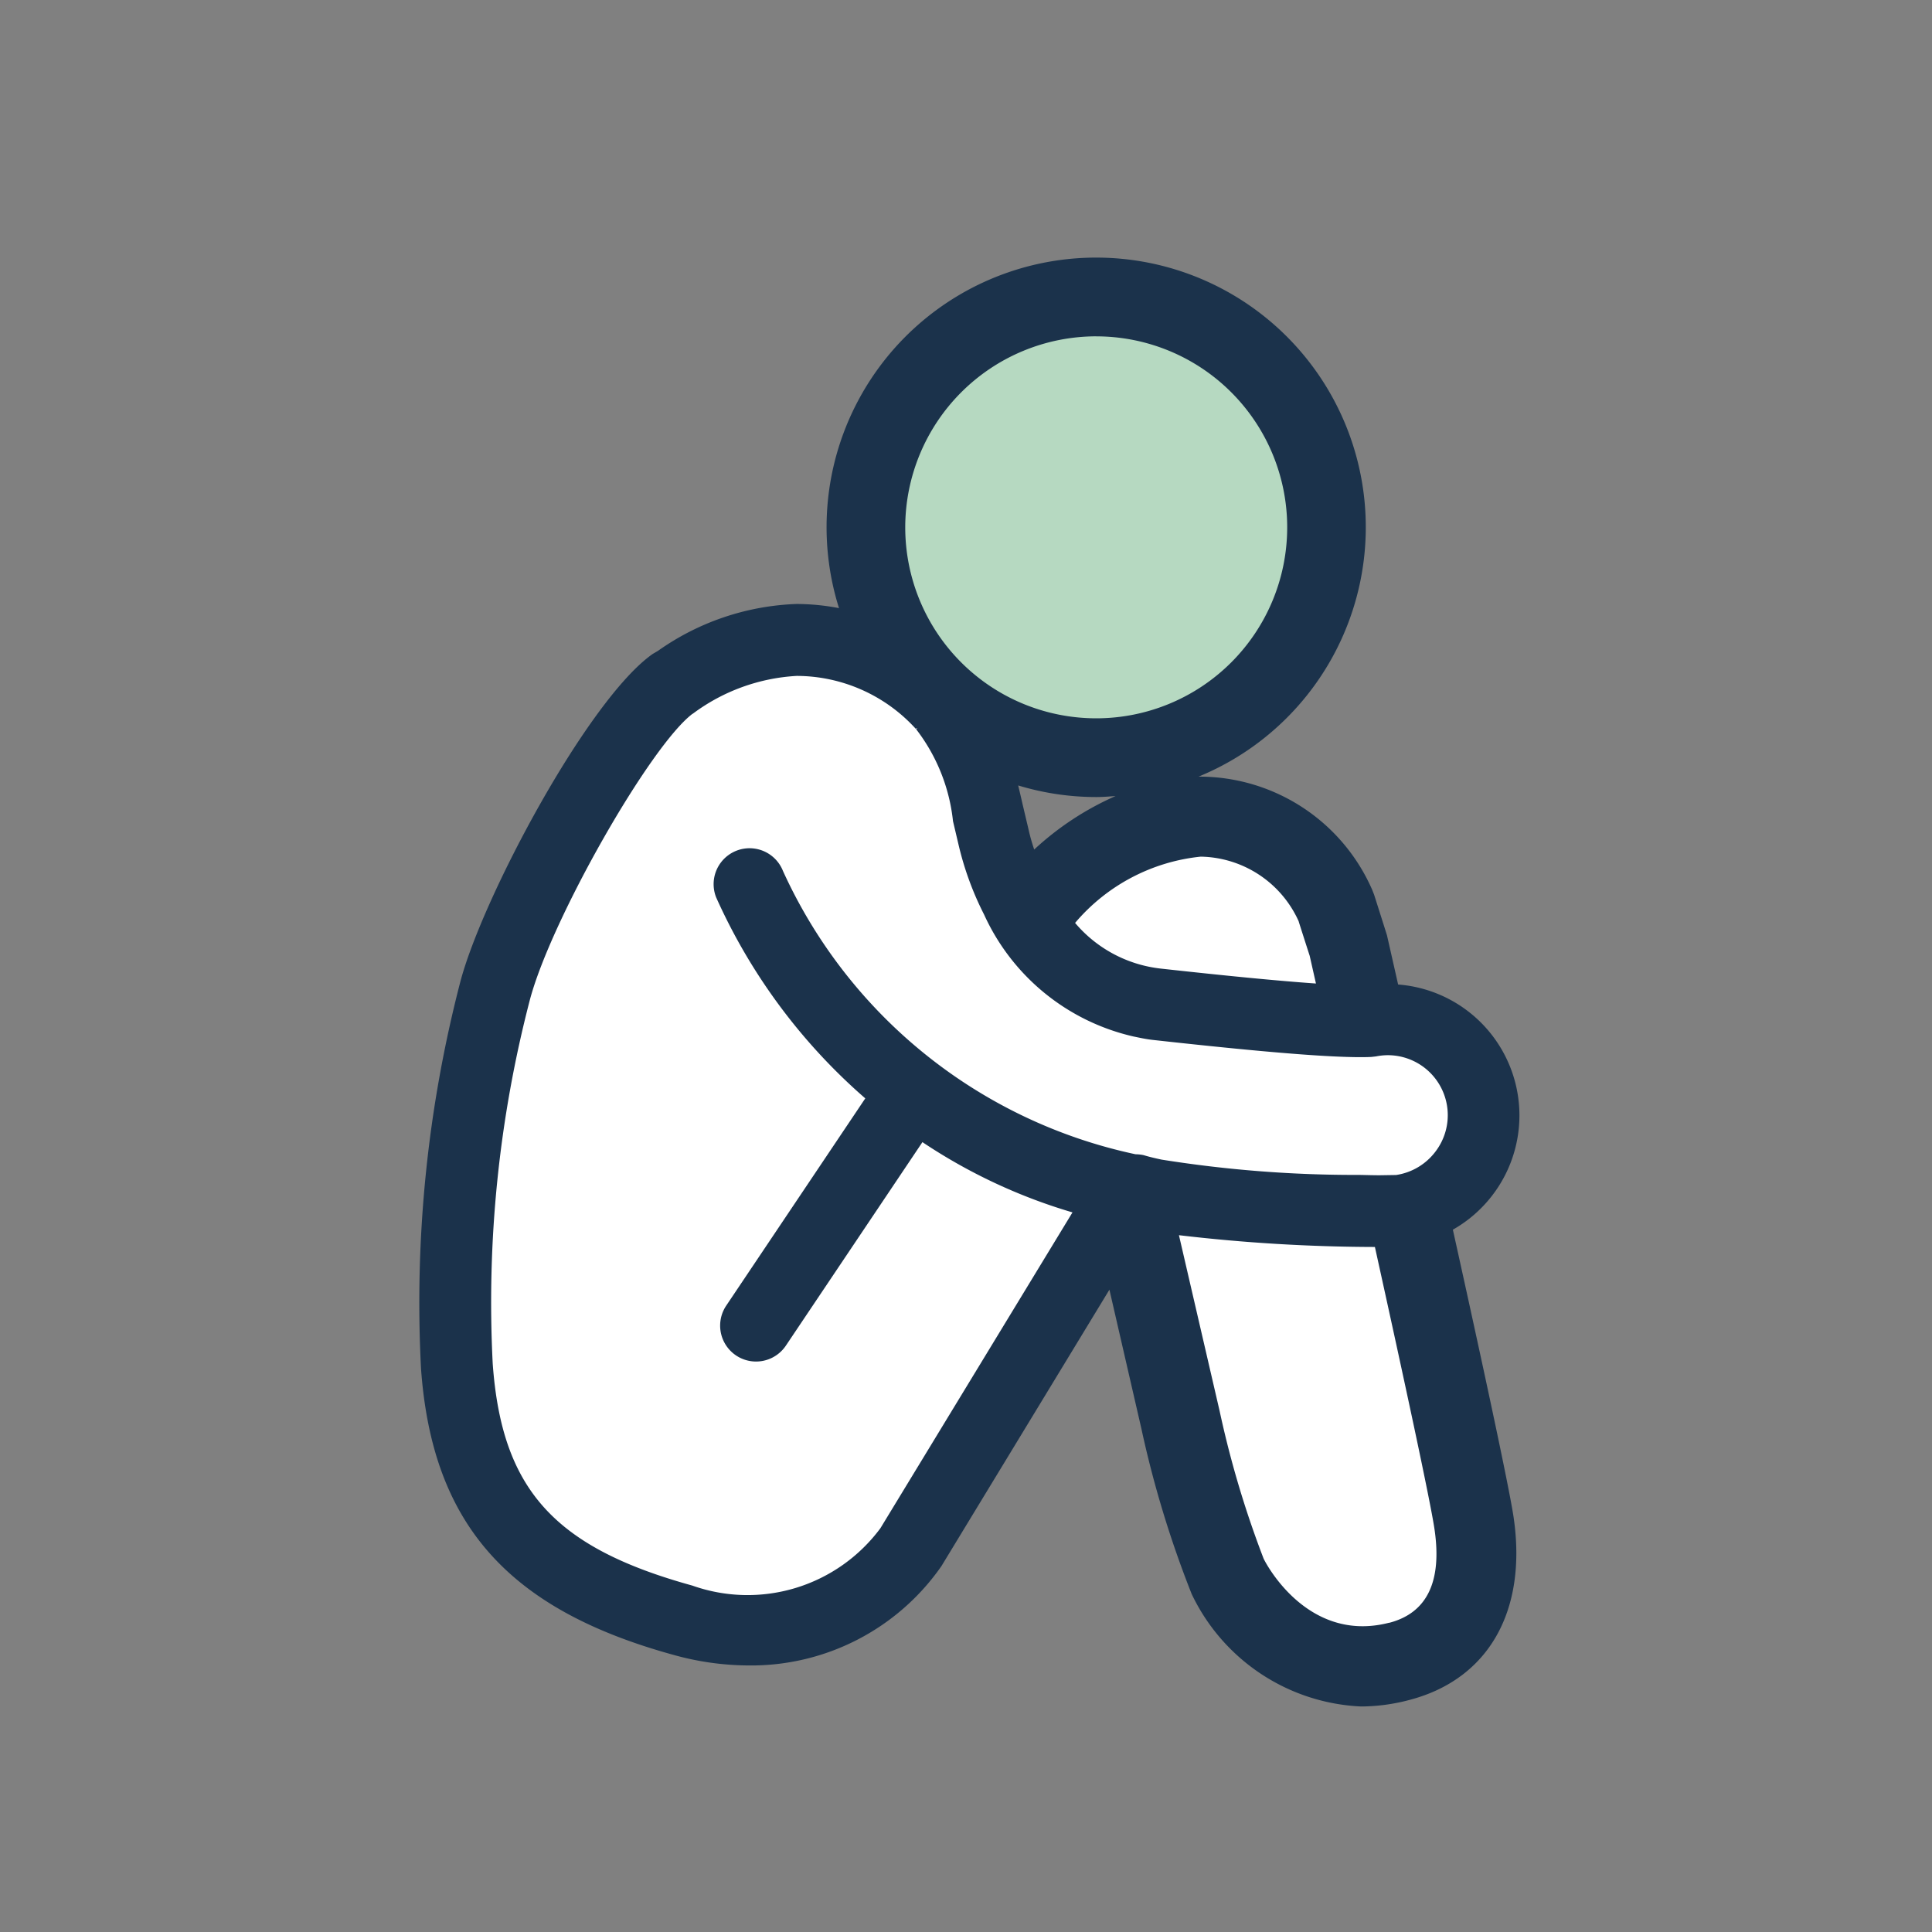
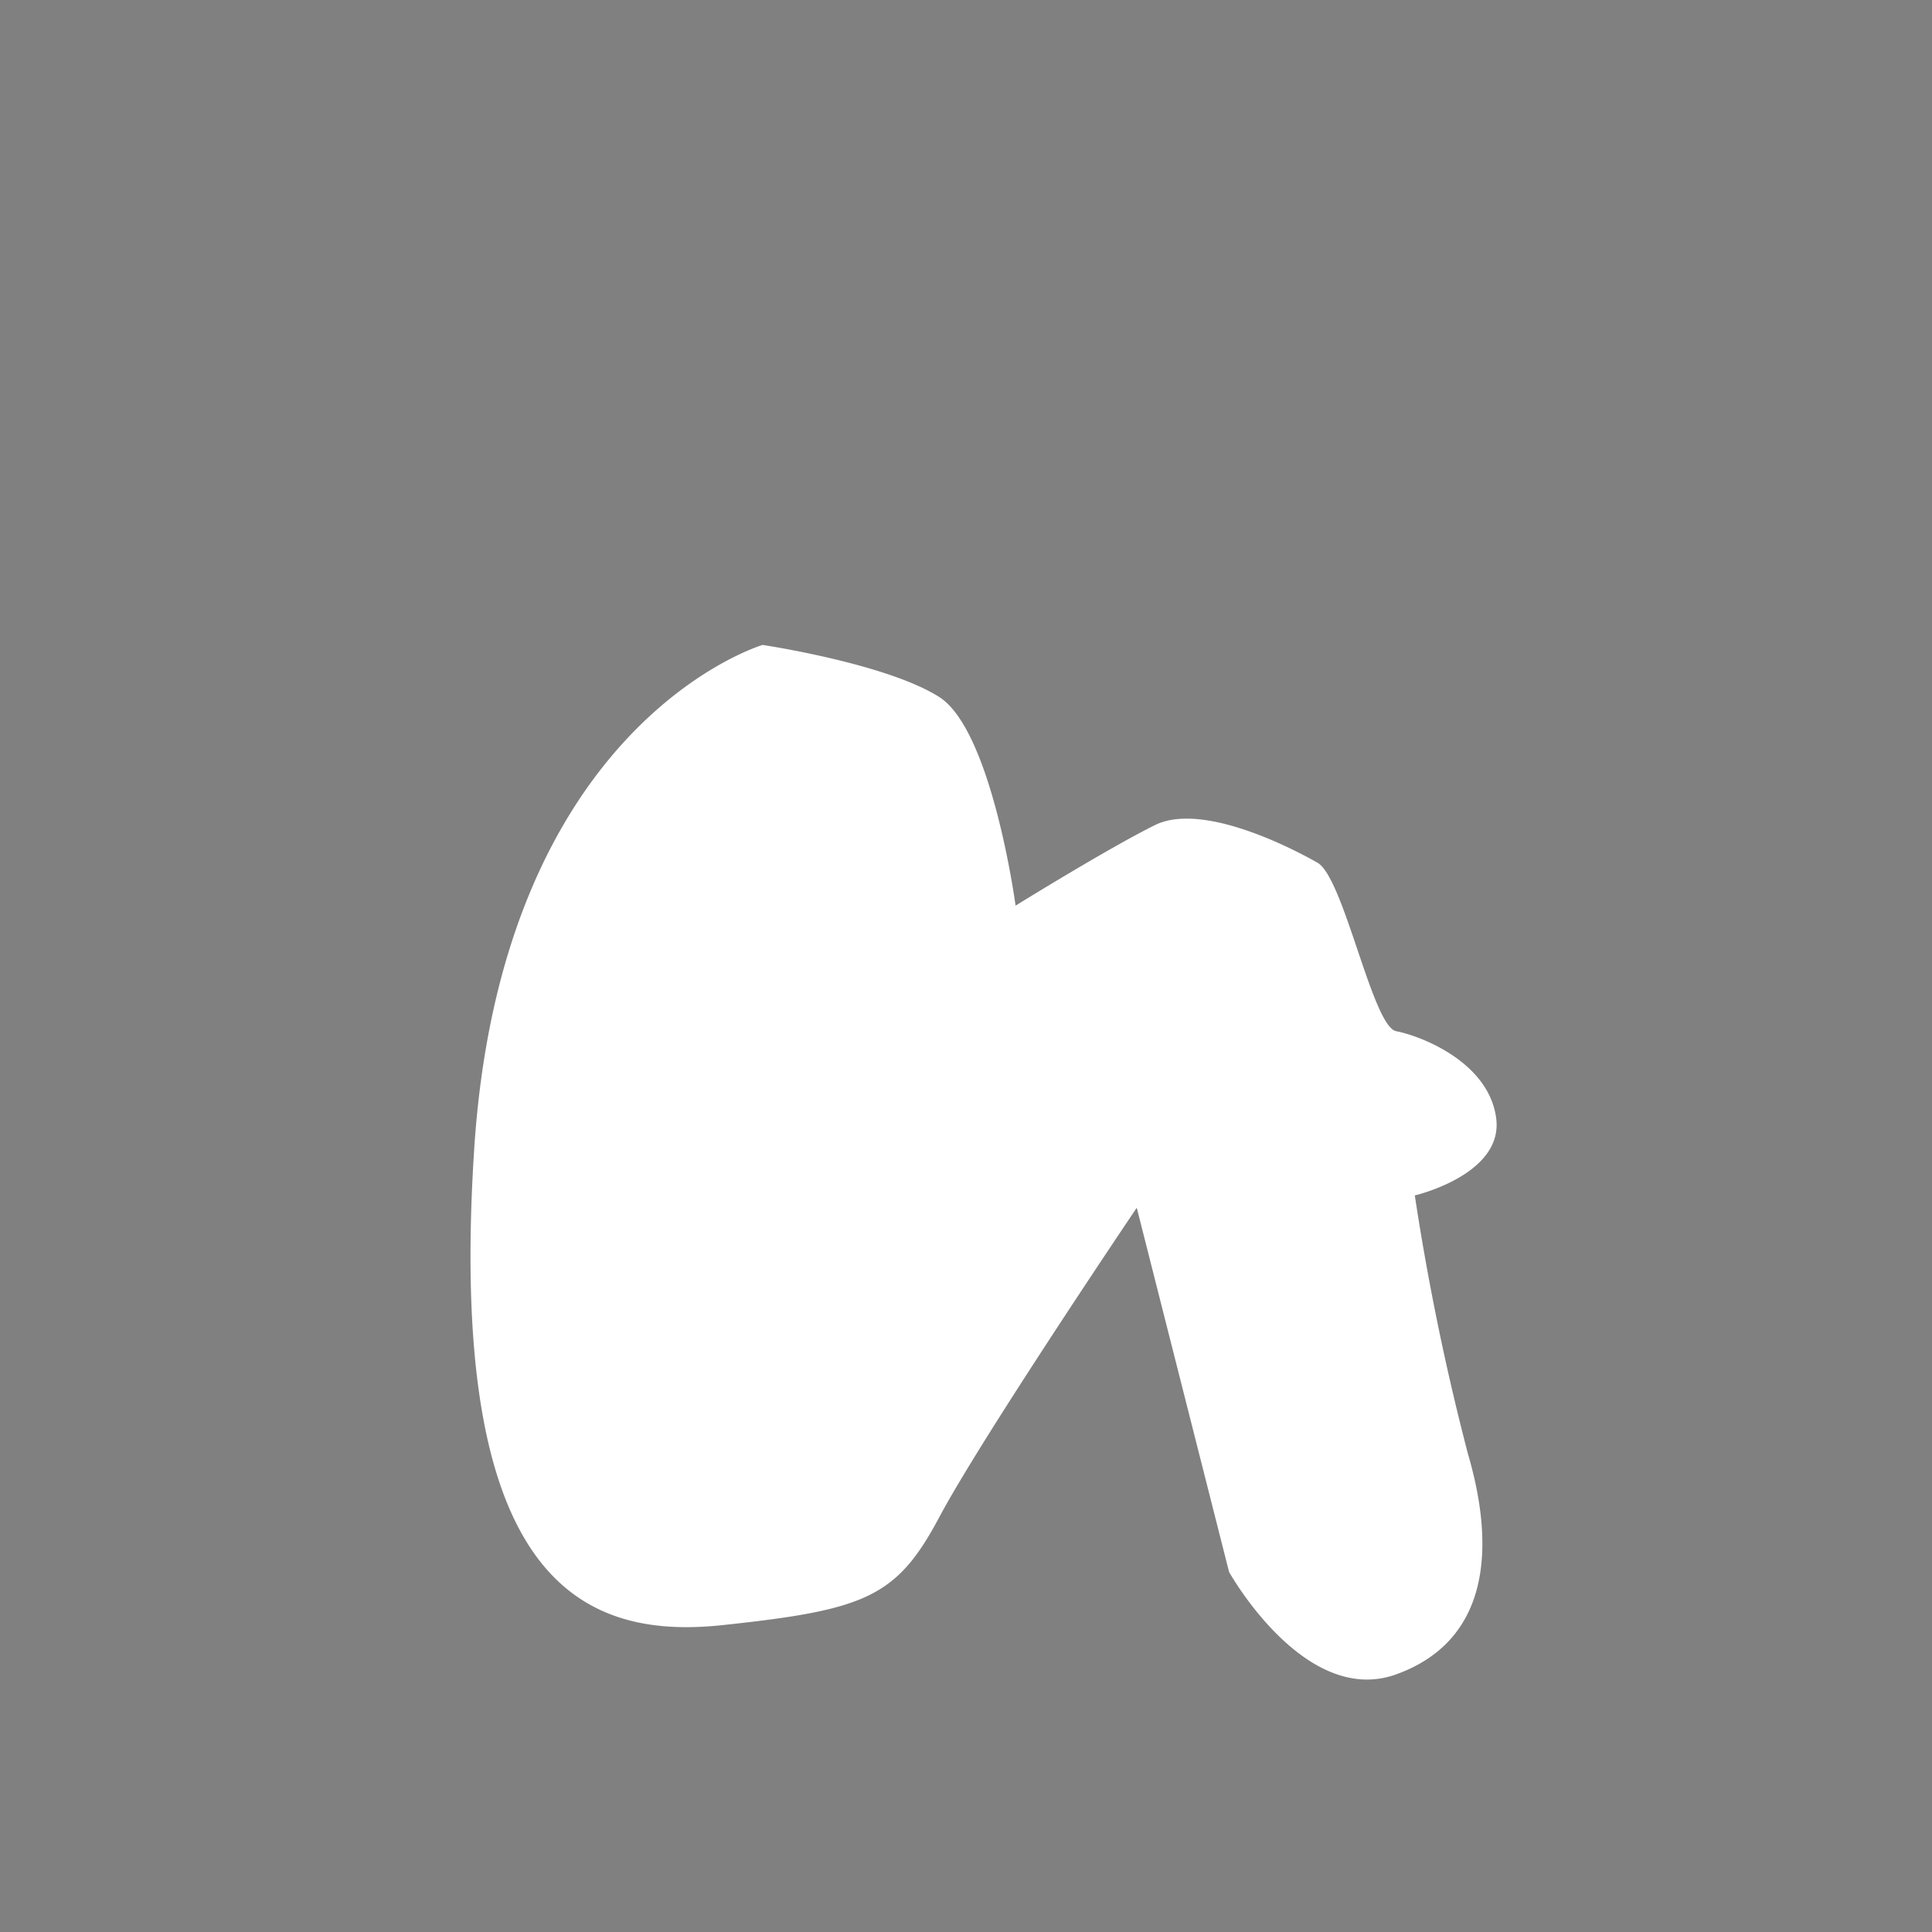
<svg xmlns="http://www.w3.org/2000/svg" width="60" height="60" viewBox="0 0 60 60">
  <rect x="0" y="0" width="60" height="60" fill="#808080" stroke="none" />
  <defs>
    <clipPath id="clip-Domestic_and_family_violence">
      <rect width="60" height="60" />
    </clipPath>
  </defs>
  <g id="Domestic_and_family_violence" data-name="Domestic and family violence" clip-path="url(#clip-Domestic_and_family_violence)">
    <path id="Path_147826" data-name="Path 147826" d="M-20640.316-15400.971s-8.105,2.386-8.959,15.682,3.275,15.232,7.709,14.759,5.41-.86,6.732-3.345,6.137-9.617,6.137-9.617l2.867,11.31s2.346,4.206,5.189,3.181,3.117-3.826,2.227-6.857a78.233,78.233,0,0,1-1.648-8.017s2.76-.642,2.527-2.4-2.369-2.561-3.105-2.7-1.623-4.764-2.443-5.232-3.59-1.892-5.051-1.168-4.326,2.5-4.326,2.5-.732-5.438-2.373-6.48S-20640.316-15400.971-20640.316-15400.971Z" transform="translate(20664 15421)" fill="#fff" />
-     <circle id="Ellipse_2114" data-name="Ellipse 2114" cx="7" cy="7" r="7" transform="translate(27 9)" fill="#b6d9c1" />
-     <path id="Path_147825" data-name="Path 147825" d="M490.2,151.829a4.078,4.078,0,0,0-1.7-7.614c-.19-.841-.317-1.4-.346-1.528-.07-.226-.4-1.262-.4-1.262l-.055-.141a5.861,5.861,0,0,0-5.329-3.525c-.022,0-.046,0-.068,0a8.373,8.373,0,1,0-11.166-5.233,7.1,7.1,0,0,0-1.316-.129,7.926,7.926,0,0,0-4.308,1.457l-.159.093c-2,1.4-5.281,7.542-5.976,10.179a39.607,39.607,0,0,0-1.221,12.03c.349,4.805,2.691,7.46,7.833,8.876a8.788,8.788,0,0,0,2.34.33,7.2,7.2,0,0,0,5.986-3.082l5.219-8.588.993,4.317a32.663,32.663,0,0,0,1.563,5.138,6.131,6.131,0,0,0,5.259,3.489,5.92,5.92,0,0,0,1.492-.2c2.462-.638,3.675-2.76,3.245-5.679C491.942,159.787,491.082,155.808,490.2,151.829Zm-4.788-9.571c.075.239.306.957.342,1.067.061.27.127.563.194.859-1.118-.078-2.715-.231-4.823-.464a4.071,4.071,0,0,1-2.657-1.418,5.9,5.9,0,0,1,3.9-2.058A3.4,3.4,0,0,1,485.414,142.257Zm-8.214-2.236a6,6,0,0,1-.183-.654l-.172-.727c-.048-.211-.095-.412-.142-.608a8.361,8.361,0,0,0,2.424.36c.2,0,.4-.017.6-.031A9.092,9.092,0,0,0,477.2,140.021Zm1.927-15.936a5.931,5.931,0,1,1-5.932,5.931A5.937,5.937,0,0,1,479.128,124.085ZM472.422,161.1a5.136,5.136,0,0,1-5.84,1.782c-4.294-1.185-5.918-2.987-6.2-6.888a37.267,37.267,0,0,1,1.153-11.3c.656-2.488,3.739-7.9,5.054-8.888l.006,0a5.942,5.942,0,0,1,3.227-1.175,5.013,5.013,0,0,1,3.7,1.645l.03-.027.01.01-.03.028a5.647,5.647,0,0,1,1.144,2.854l.165.7a9.578,9.578,0,0,0,.8,2.2,6.752,6.752,0,0,0,4.636,3.787c.2.041.395.085.608.108,2.609.289,4.4.452,5.578.51.511.025.919.032,1.208.018l.146-.017a1.9,1.9,0,0,1,.349-.037,1.863,1.863,0,0,1,1.5,2.985,1.876,1.876,0,0,1-1.231.736l-.514.008c-.217,0-.423-.008-.635-.011a38.176,38.176,0,0,1-6.13-.475c-.213-.045-.4-.09-.56-.139a1.247,1.247,0,0,0-.249-.027,15.6,15.6,0,0,1-10.952-8.8,1.115,1.115,0,0,0-2.074.823,18.042,18.042,0,0,0,4.631,6.241l-4.318,6.436a1.115,1.115,0,1,0,1.852,1.243l4.241-6.32a17.031,17.031,0,0,0,4.66,2.182Zm15.8,2.935c-2.552.658-3.852-1.884-3.9-1.992a30.834,30.834,0,0,1-1.367-4.59L481.693,152a52.832,52.832,0,0,0,6.086.366c.907,4.108,1.72,7.879,1.85,8.76C489.87,162.755,489.4,163.734,488.219,164.039Z" transform="translate(-445.08 -113.64)" fill="#1b324b" />
  </g>
</svg>